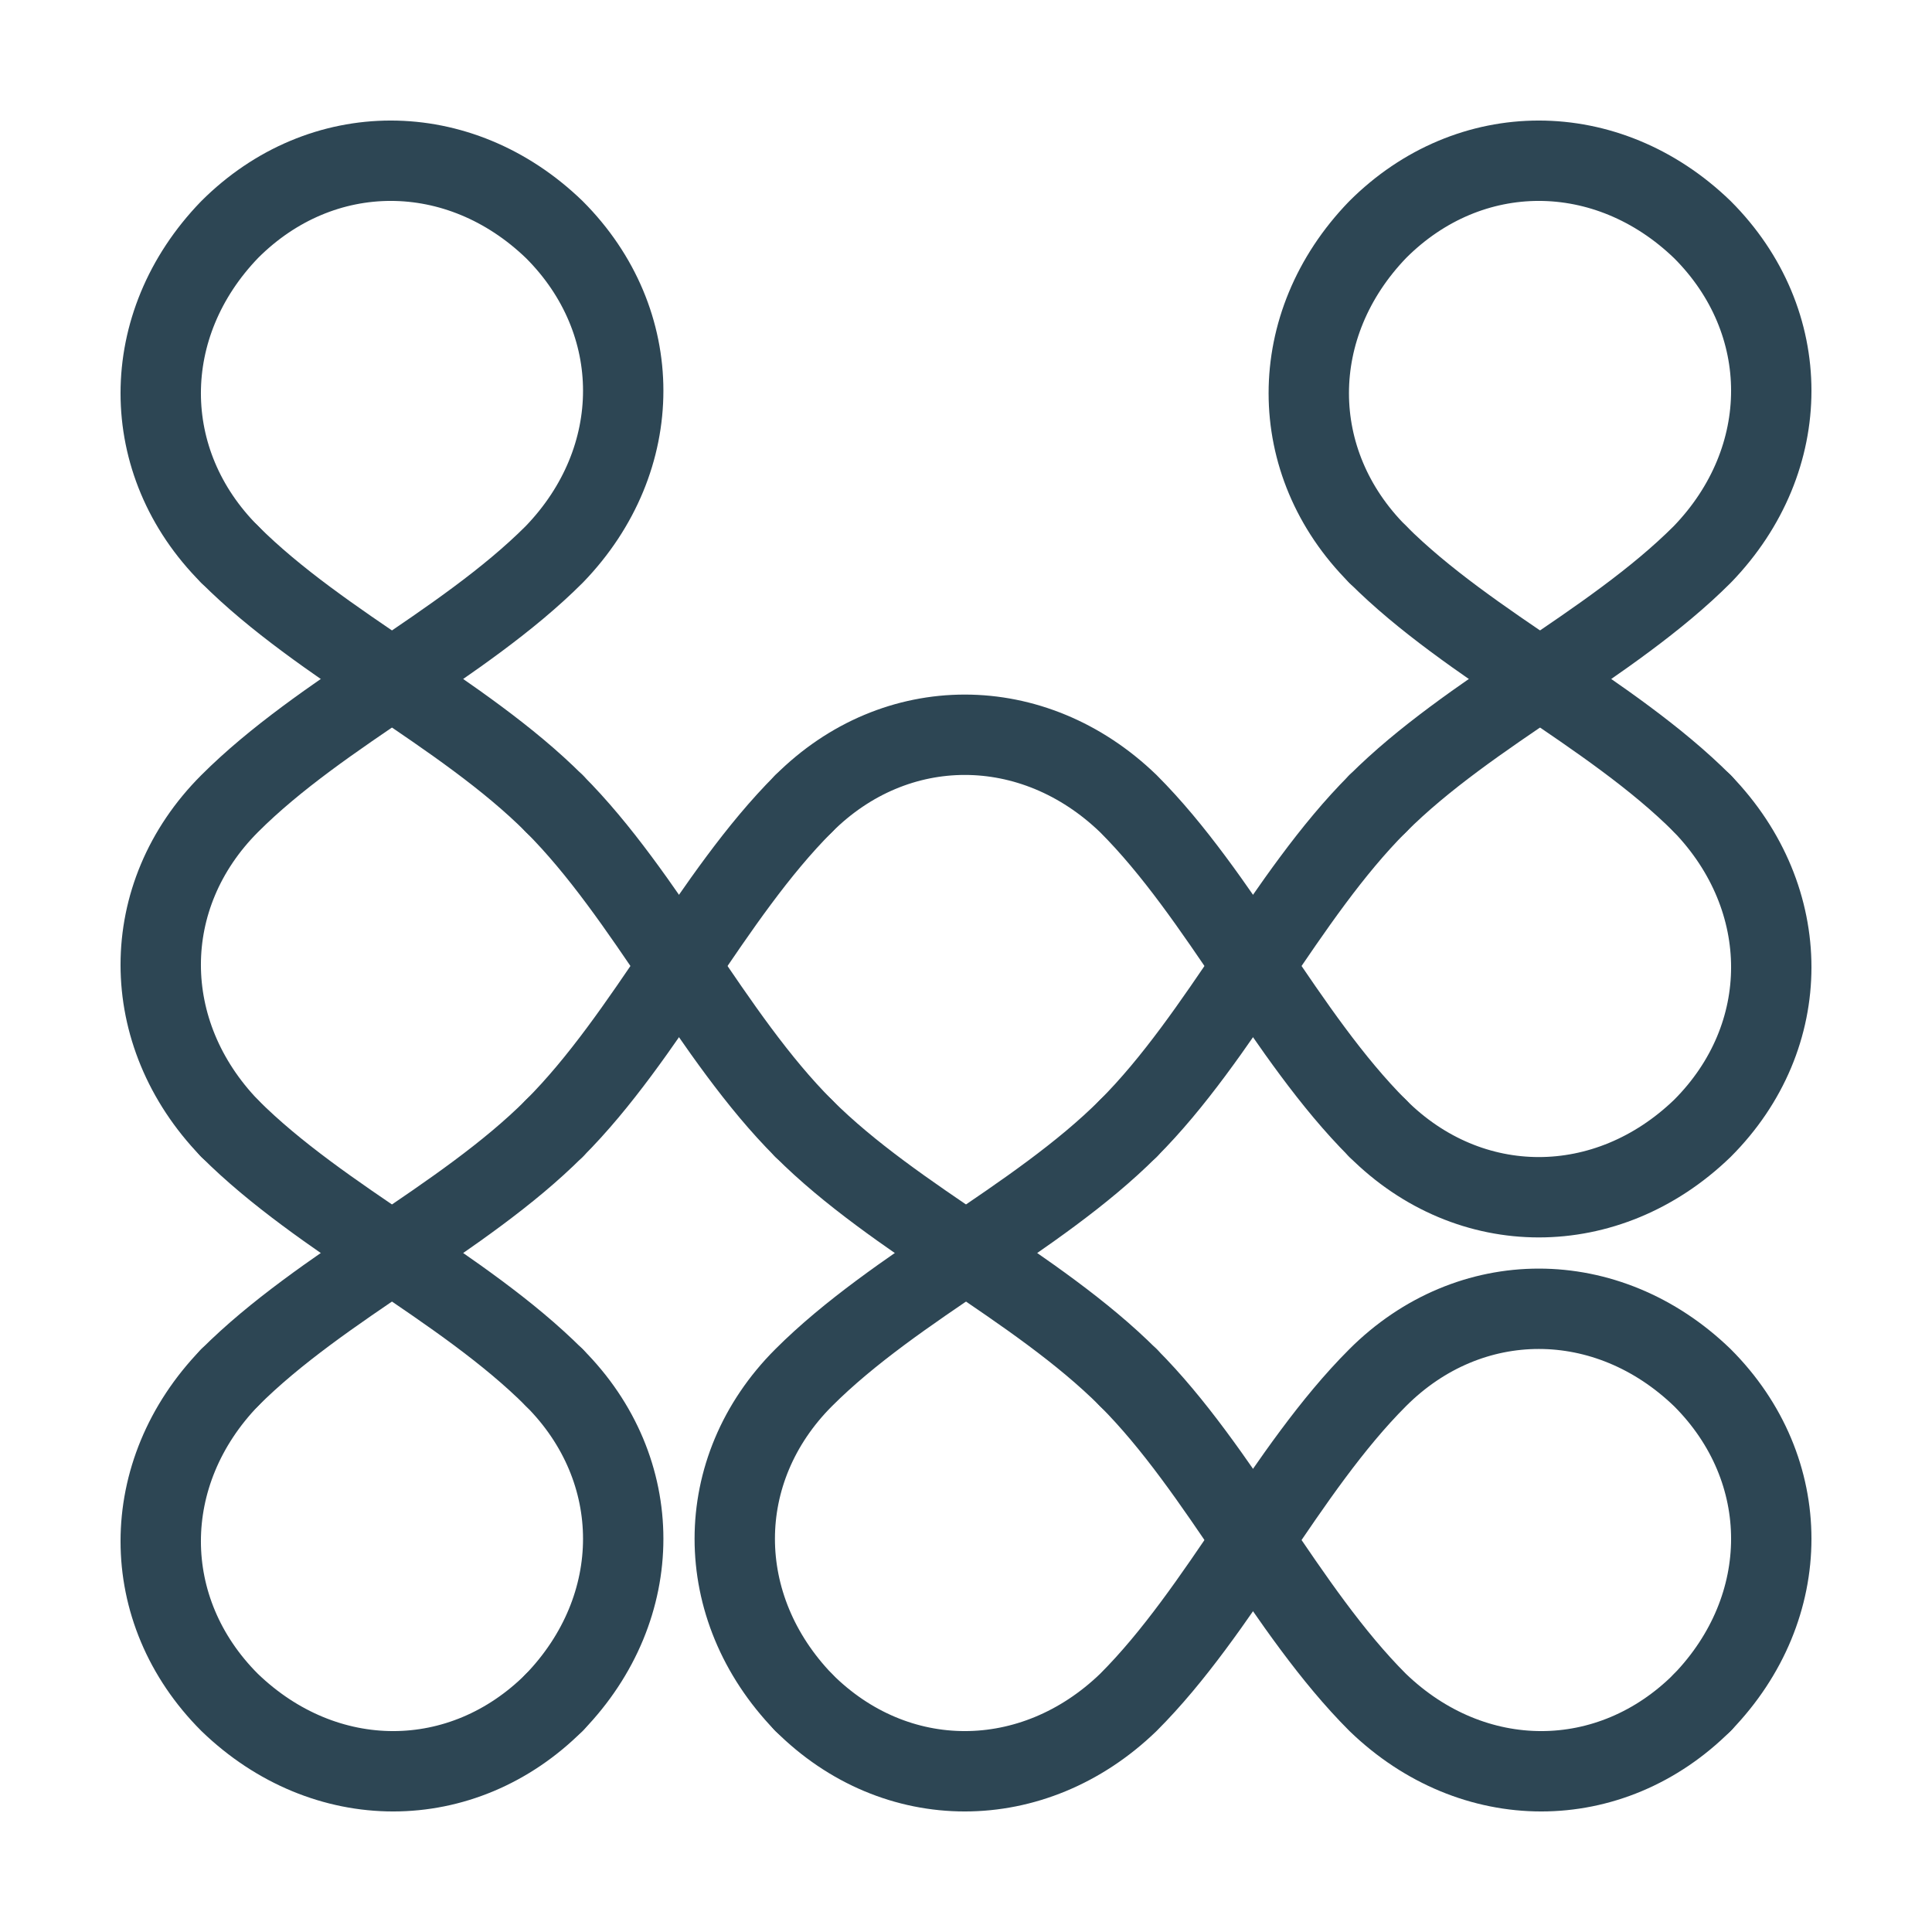
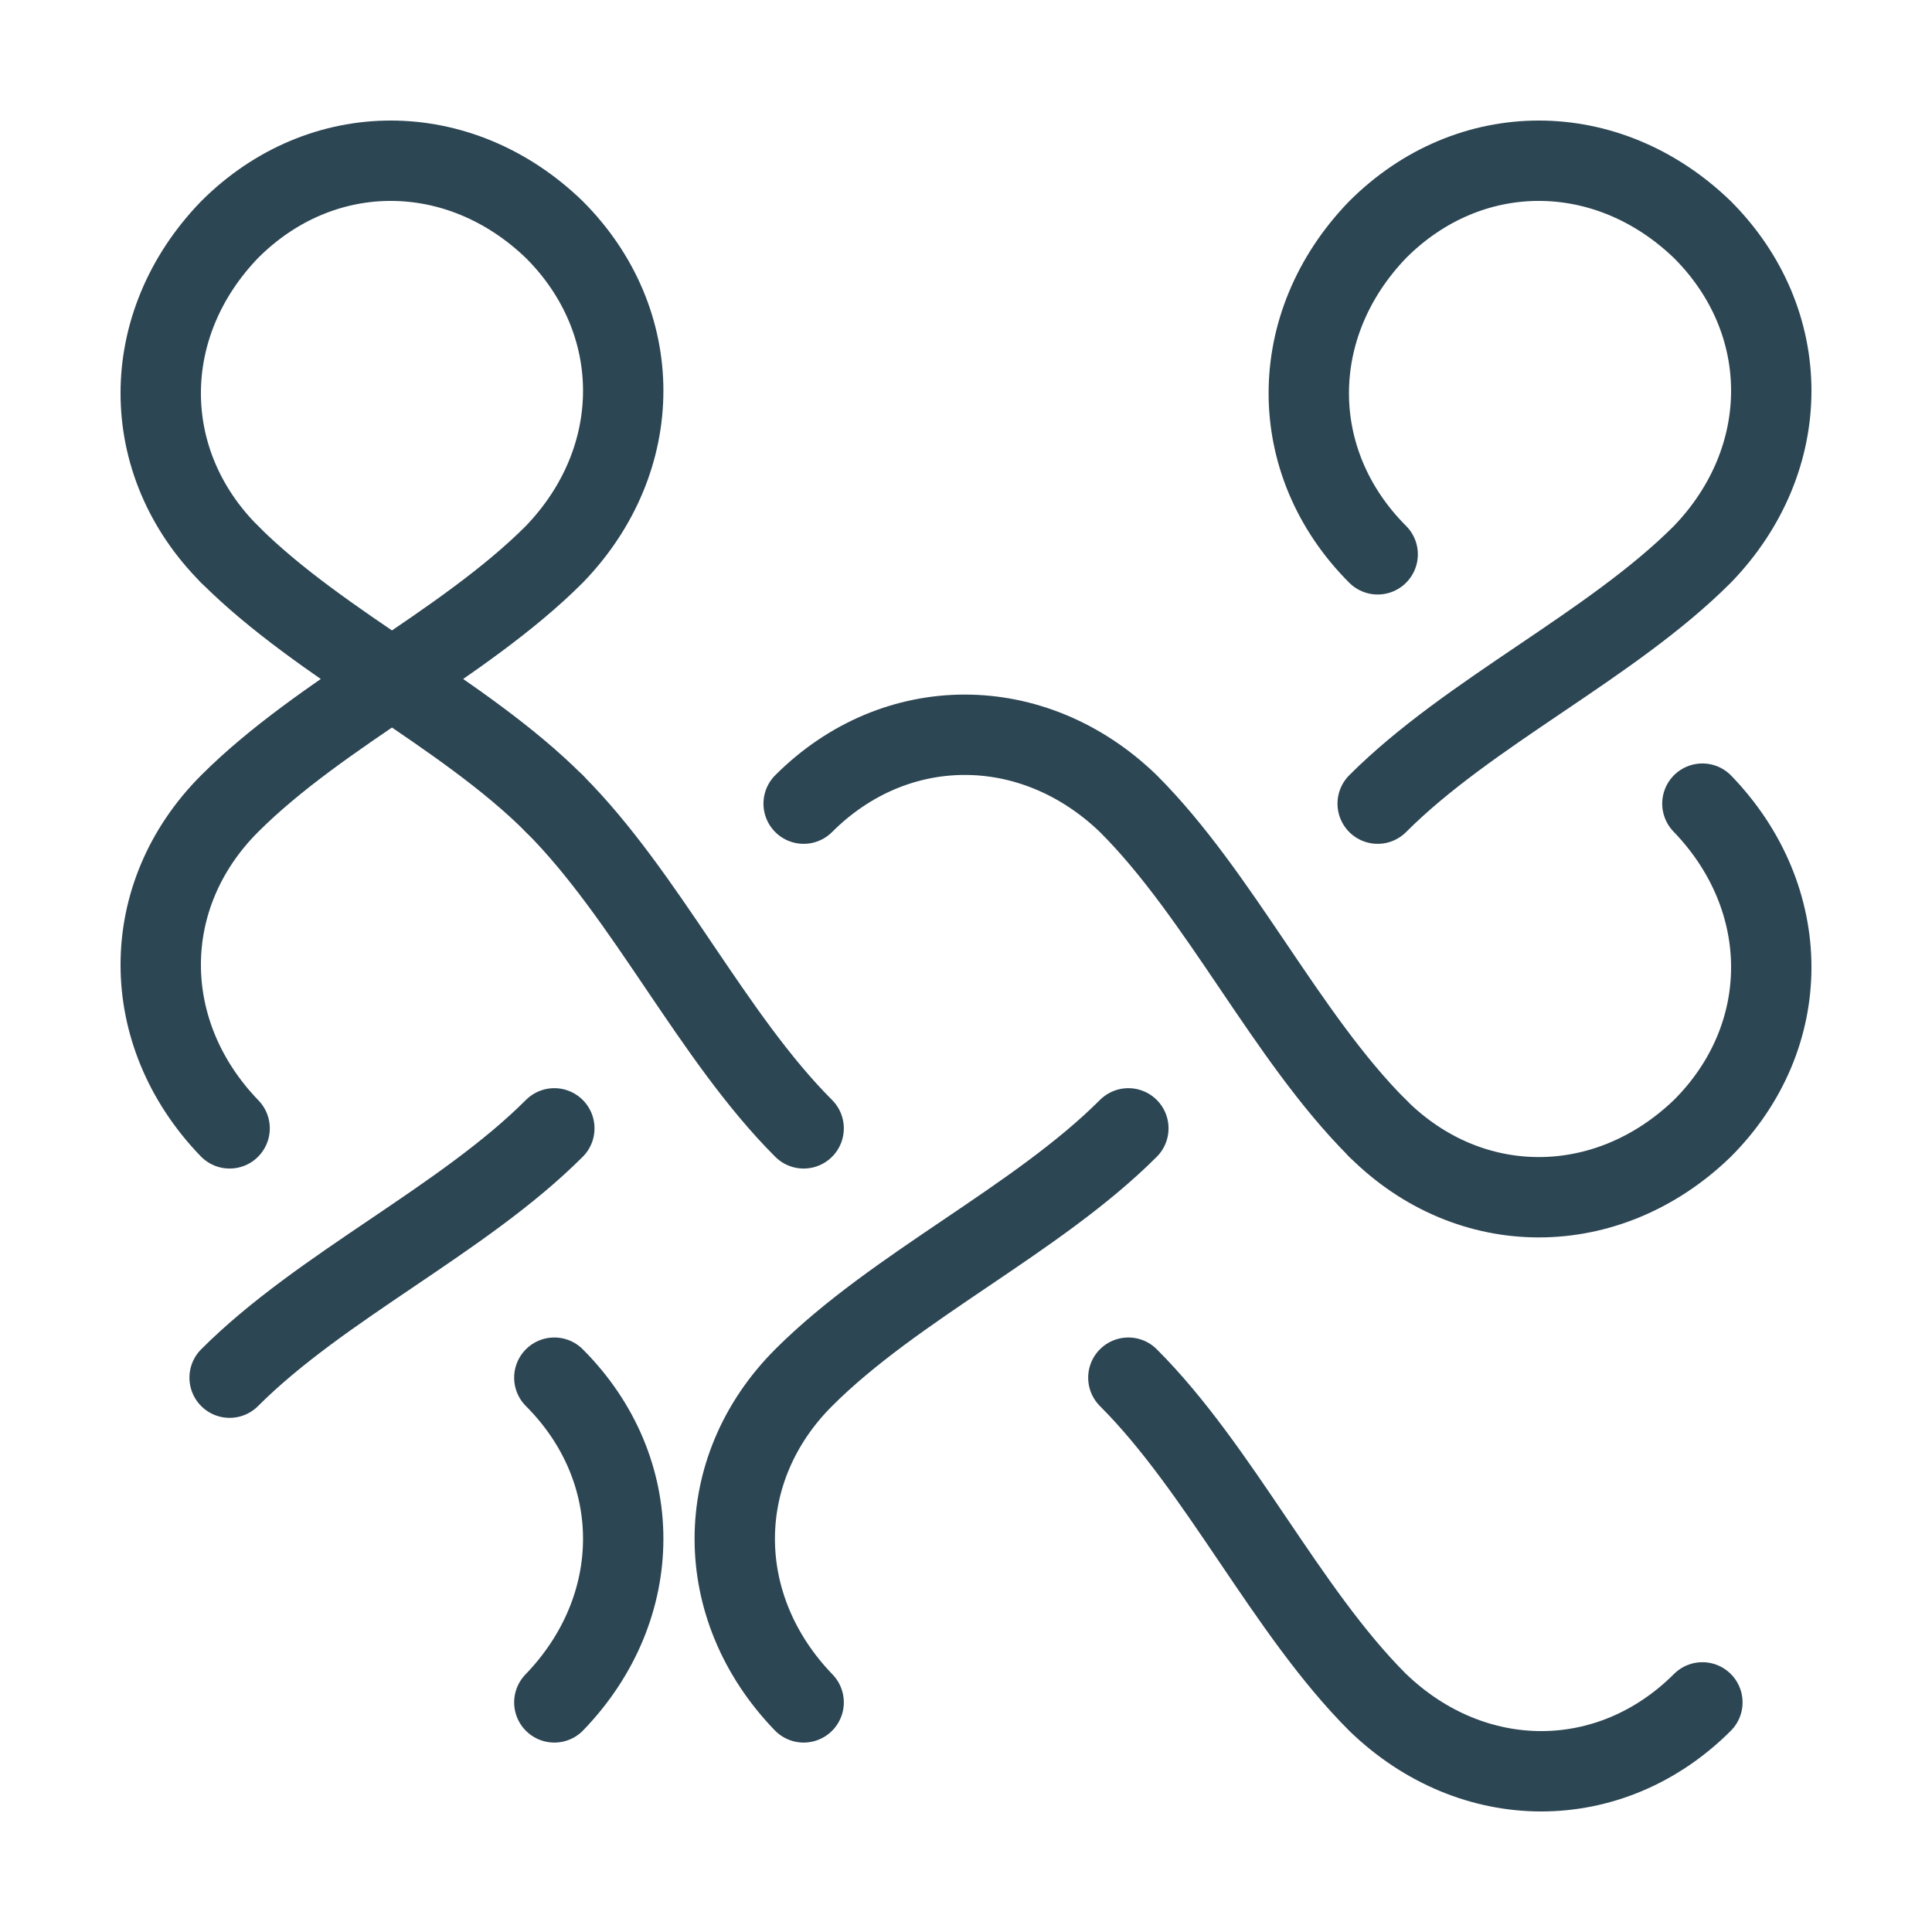
<svg xmlns="http://www.w3.org/2000/svg" viewBox="0 0 210.355 210.355">
  <g fill="none" stroke="#2d4654" stroke-linecap="round" stroke-width="8.75">
    <path d="M25 25c10-10 25-10 35.355 0M60.355 25c10 10 10 25 0 35.355M150 25c10-10 25-10 35.355 0M185.355 25c10 10 10 25 0 35.355M25 60.355c-10-10-10-25 0-35.355M60.355 60.355C50.355 70.355 35 77.5 25 87.5M150 60.355c-10-10-10-25 0-35.355M185.355 60.355C175.355 70.355 160 77.5 150 87.5M25 87.5c-10 10-10 25 0 35.355" />
    <path d="M60.355 87.5C50.355 77.5 35 70.355 25 60.355M87.5 87.5c10-10 25-10 35.355 0M150 122.855c-10-10-17.145-25.355-27.145-35.355" />
-     <path d="M122.855 122.855c10-10 17.145-25.355 27.145-35.355M185.355 87.5c-10-10-25.355-17.145-35.355-27.145M25 122.855C35 132.855 50.355 140 60.355 150M87.5 87.5c-10 10-17.145 25.355-27.145 35.355" />
    <path d="M60.355 87.5c10 10 17.145 25.355 27.145 35.355M122.855 122.855C112.855 132.855 97.5 140 87.5 150M150 122.855c10 10 25 10 35.355 0M185.355 122.855c10-10 10-25 0-35.355M25 150c10-10 25.355-17.145 35.355-27.145M60.355 150c10 10 10 25 0 35.355M87.5 150c-10 10-10 25 0 35.355" />
-     <path d="M122.855 150c-10-10-25.355-17.145-35.355-27.145M150 150c10-10 25-10 35.355 0M185.355 150c10 10 10 25 0 35.355M25 185.355c-10-10-10-25 0-35.355M60.355 185.355c-10 10-25 10-35.355 0M87.5 185.355c10 10 25 10 35.355 0M150 150c-10 10-17.145 25.355-27.145 35.355" />
    <path d="M122.855 150c10 10 17.145 25.355 27.145 35.355M185.355 185.355c-10 10-25 10-35.355 0" />
  </g>
</svg>